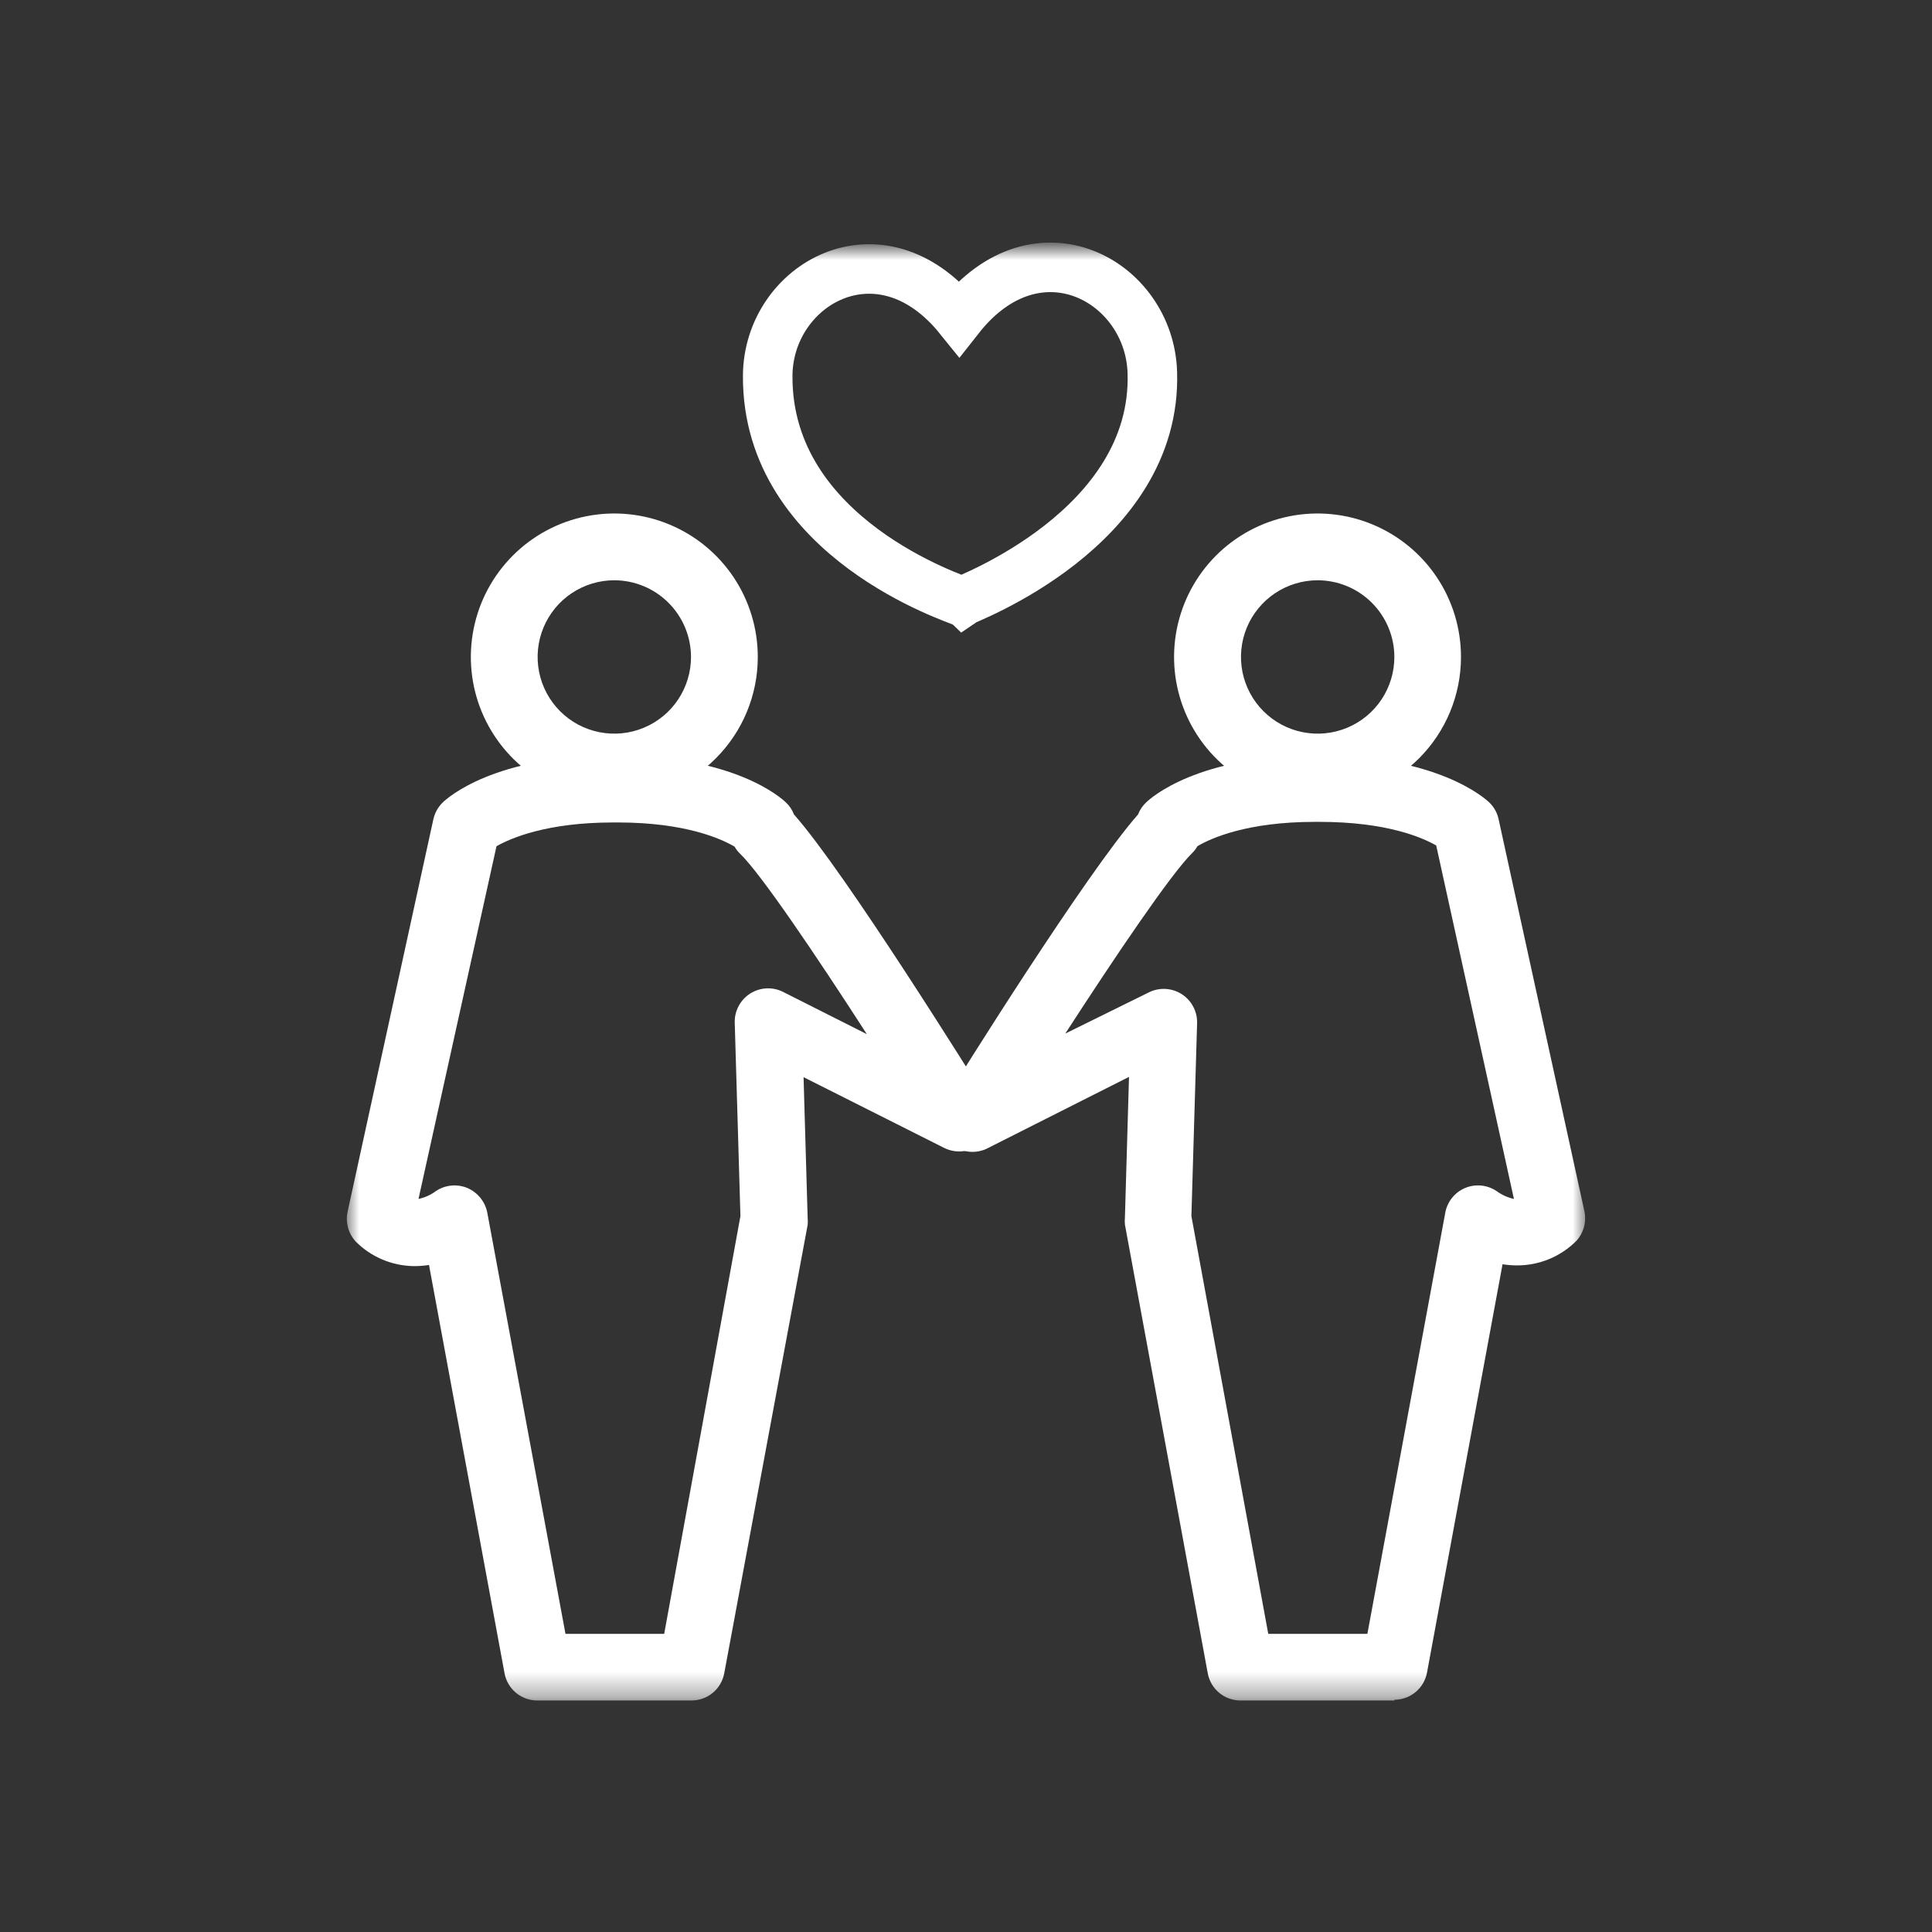
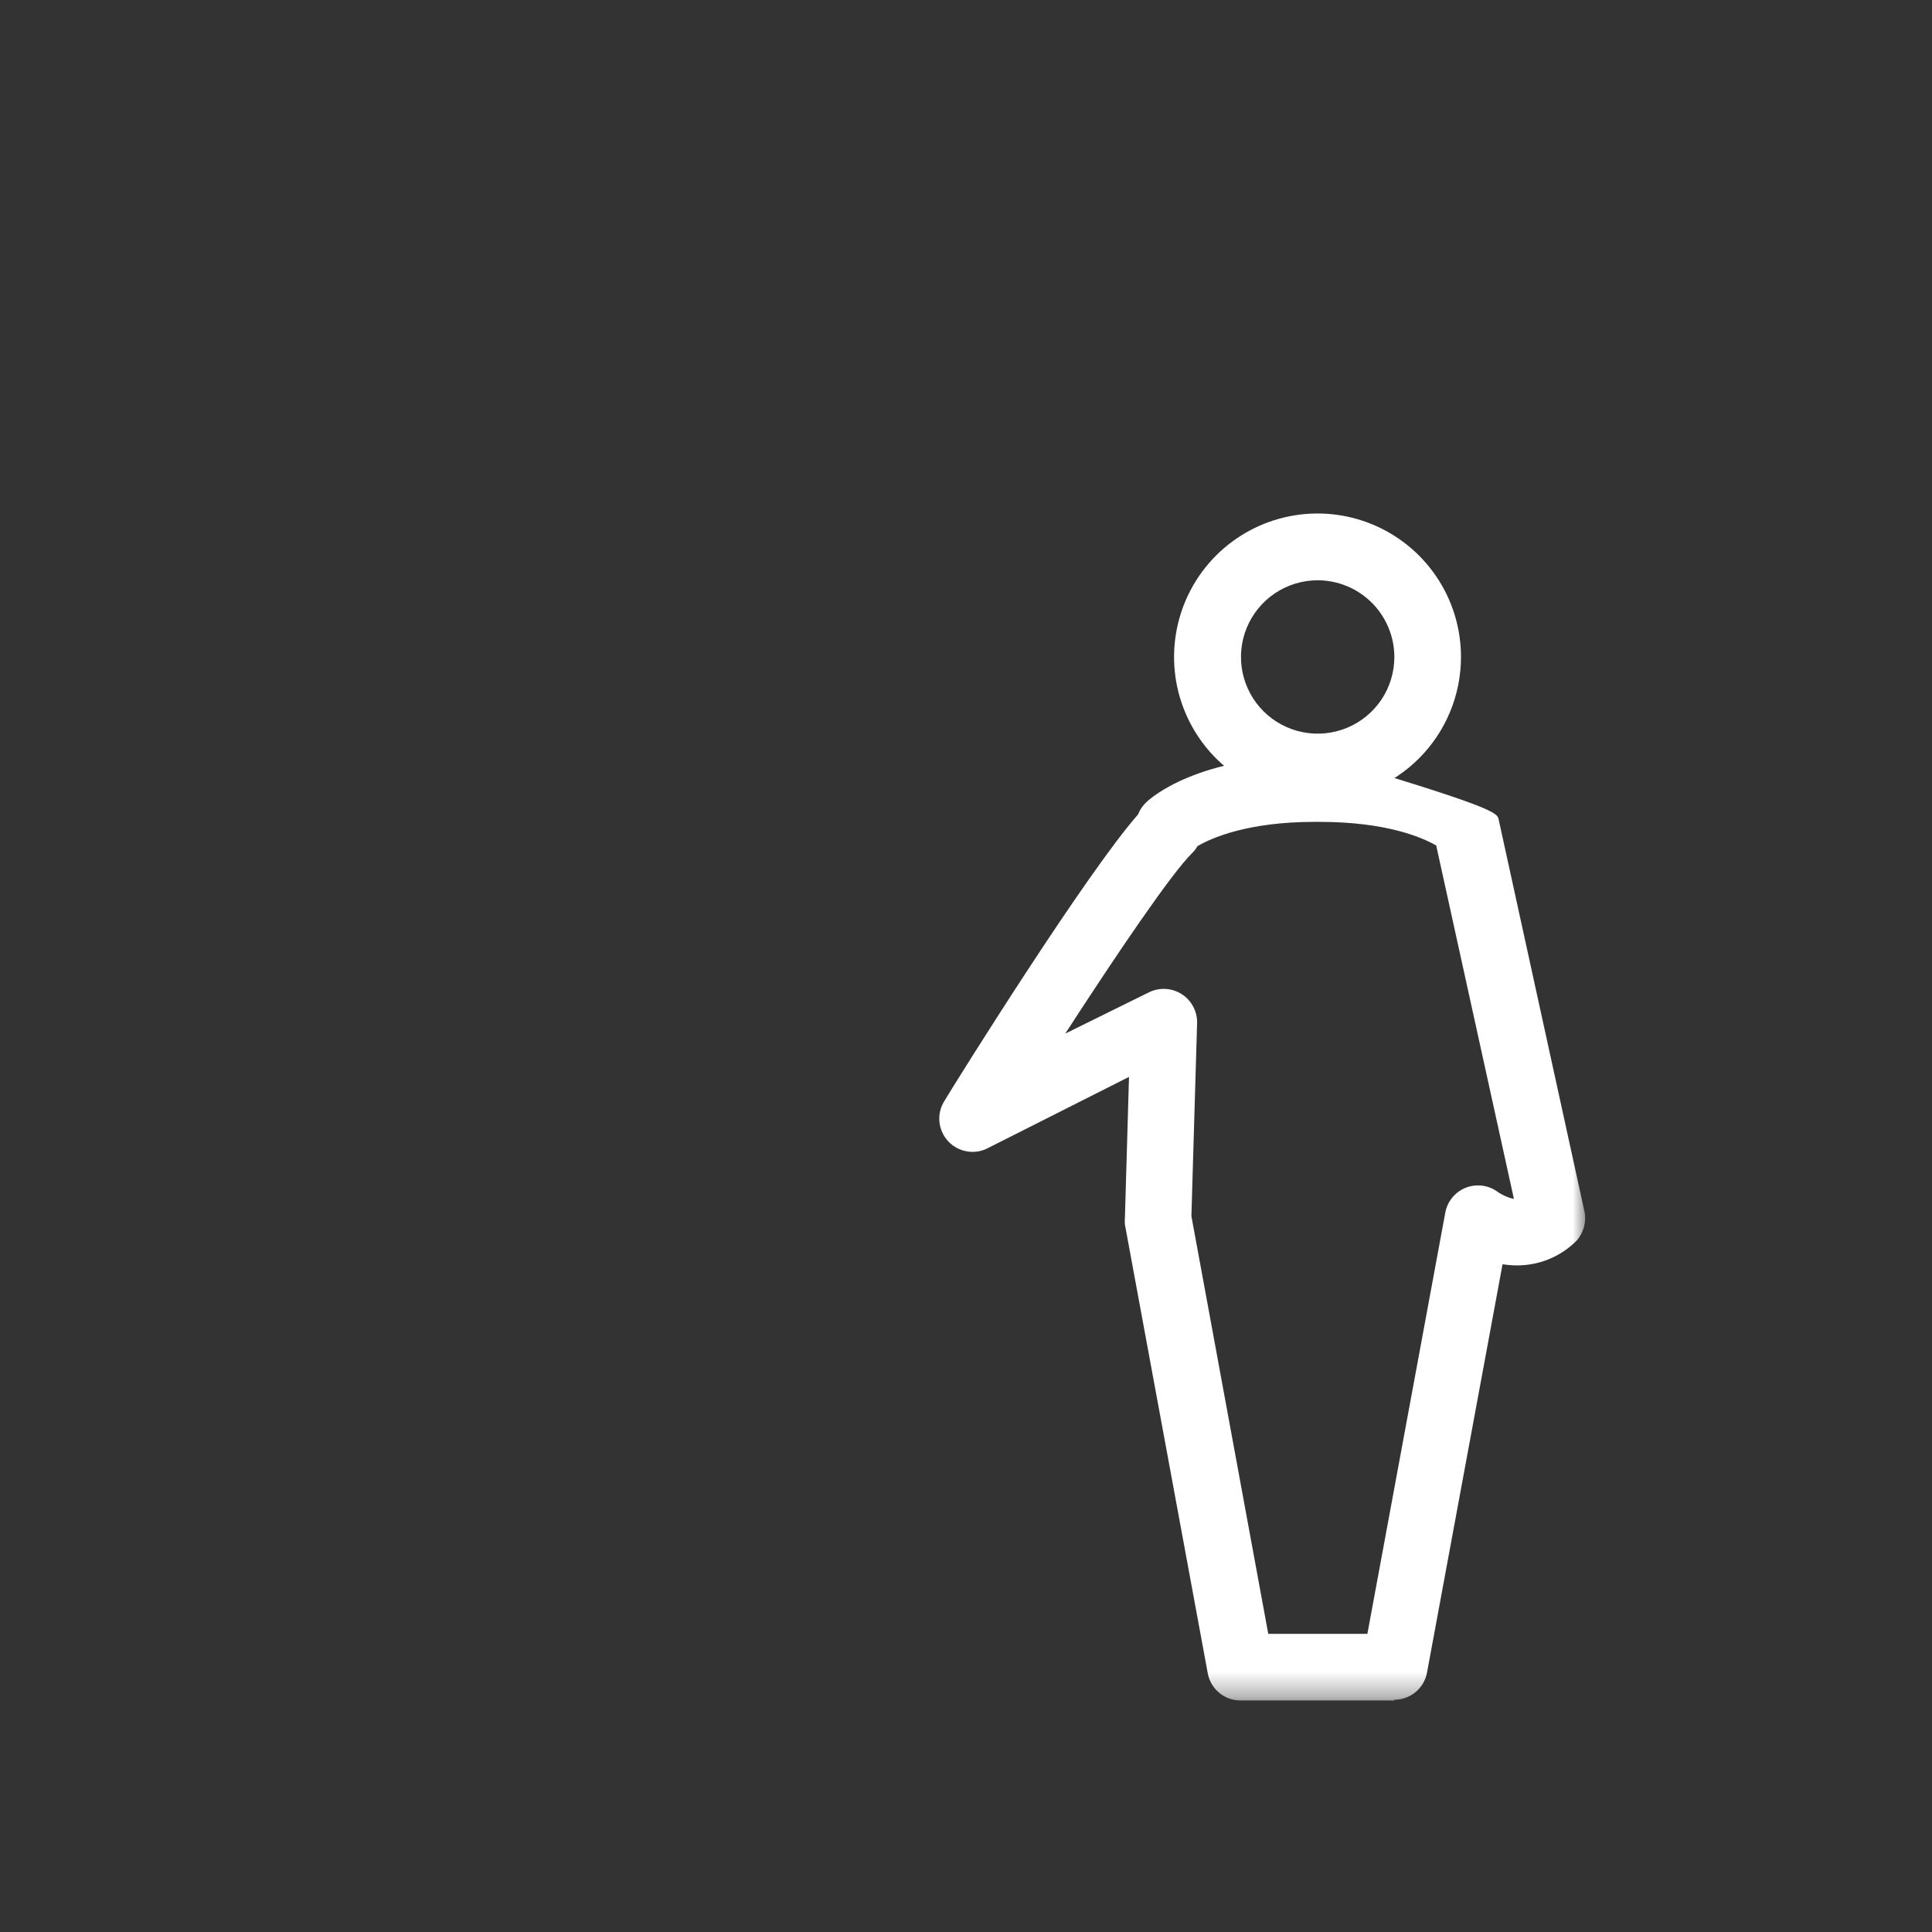
<svg xmlns="http://www.w3.org/2000/svg" width="78" height="78" viewBox="0 0 78 78" fill="none">
  <rect x="0" y="0" width="78" height="78" fill="#333333" stroke="none" />
  <mask id="mask0_150_2953" style="mask-type:luminance" maskUnits="userSpaceOnUse" x="14" y="10" width="50" height="59">
    <path d="M64 10H14V68.653H64V10Z" fill="white" />
  </mask>
  <g mask="url(#mask0_150_2953)">
-     <path d="M30.994 15.174C30.959 21.773 38.723 24.198 38.835 24.287C38.959 24.198 46.717 21.343 46.523 15.039C46.411 11.342 41.884 8.823 38.723 12.843C35.527 8.882 31.012 11.477 30.994 15.174Z" stroke="white" stroke-width="2" stroke-miterlimit="10" />
-     <path d="M24.802 23.427C24.189 23.427 23.591 23.609 23.081 23.949C22.572 24.289 22.175 24.773 21.941 25.338C21.707 25.904 21.645 26.527 21.765 27.128C21.884 27.728 22.179 28.28 22.612 28.713C23.045 29.146 23.597 29.441 24.198 29.56C24.798 29.68 25.421 29.618 25.986 29.384C26.552 29.15 27.036 28.753 27.376 28.244C27.716 27.734 27.898 27.136 27.898 26.523C27.896 25.703 27.57 24.916 26.989 24.336C26.409 23.755 25.622 23.429 24.802 23.427ZM24.802 32.316C23.656 32.316 22.536 31.976 21.584 31.34C20.631 30.703 19.889 29.798 19.45 28.74C19.012 27.682 18.897 26.517 19.121 25.393C19.344 24.27 19.896 23.238 20.706 22.428C21.516 21.617 22.548 21.066 23.672 20.842C24.795 20.619 25.96 20.734 27.018 21.172C28.077 21.61 28.981 22.353 29.618 23.305C30.254 24.258 30.594 25.378 30.594 26.523C30.594 28.06 29.984 29.533 28.897 30.619C27.811 31.706 26.338 32.316 24.802 32.316Z" fill="white" />
-     <path d="M22.83 65.963H26.815L29.893 49.098L29.664 41.31C29.653 41.071 29.706 40.834 29.818 40.622C29.929 40.41 30.095 40.232 30.298 40.105C30.501 39.979 30.735 39.909 30.974 39.902C31.213 39.896 31.45 39.953 31.659 40.068L34.997 41.752C32.919 38.532 30.718 35.277 29.882 34.47C29.793 34.386 29.717 34.289 29.658 34.182C29.14 33.876 27.692 33.205 24.949 33.205H24.755C22.076 33.205 20.634 33.834 20.045 34.164L16.896 48.404C17.148 48.351 17.384 48.245 17.591 48.092C17.776 47.966 17.99 47.888 18.213 47.866C18.436 47.843 18.661 47.876 18.868 47.962C19.074 48.05 19.255 48.188 19.396 48.362C19.536 48.537 19.632 48.743 19.674 48.963L22.83 65.963ZM27.933 68.653H21.694C21.379 68.654 21.074 68.544 20.831 68.343C20.589 68.142 20.426 67.862 20.369 67.552L17.32 51.07C17.125 51.101 16.928 51.117 16.731 51.117C15.837 51.111 14.982 50.752 14.353 50.117C14.211 49.959 14.107 49.771 14.051 49.566C13.995 49.362 13.987 49.147 14.029 48.939L17.496 33.075C17.554 32.818 17.685 32.583 17.873 32.398C18.073 32.204 19.969 30.509 24.707 30.509H24.902C29.64 30.509 31.53 32.204 31.73 32.398C31.874 32.532 31.985 32.697 32.054 32.881C34.138 35.235 39.259 43.477 39.865 44.436C40.022 44.684 40.092 44.976 40.065 45.267C40.039 45.559 39.917 45.834 39.718 46.049C39.52 46.266 39.256 46.412 38.967 46.465C38.678 46.518 38.379 46.475 38.117 46.343L32.442 43.488L32.607 49.169C32.616 49.263 32.616 49.357 32.607 49.451L29.24 67.552C29.183 67.862 29.02 68.142 28.778 68.343C28.535 68.544 28.23 68.654 27.916 68.653" fill="white" />
    <path d="M53.198 23.427C52.586 23.427 51.987 23.609 51.478 23.949C50.969 24.289 50.572 24.773 50.337 25.338C50.103 25.904 50.042 26.527 50.161 27.128C50.281 27.728 50.576 28.28 51.009 28.713C51.442 29.146 51.993 29.441 52.594 29.56C53.195 29.68 53.817 29.618 54.383 29.384C54.949 29.15 55.432 28.753 55.773 28.244C56.113 27.734 56.294 27.136 56.294 26.523C56.293 25.703 55.966 24.916 55.386 24.336C54.806 23.755 54.019 23.429 53.198 23.427ZM53.198 32.316C52.052 32.317 50.932 31.978 49.978 31.342C49.025 30.707 48.282 29.802 47.843 28.744C47.403 27.686 47.288 26.521 47.511 25.397C47.733 24.273 48.285 23.24 49.094 22.43C49.904 21.619 50.936 21.067 52.06 20.843C53.184 20.619 54.349 20.733 55.407 21.171C56.466 21.61 57.371 22.352 58.008 23.305C58.645 24.257 58.984 25.378 58.984 26.523C58.984 28.059 58.375 29.531 57.29 30.617C56.205 31.703 54.733 32.314 53.198 32.316Z" fill="white" />
-     <path d="M51.203 65.963H55.205L58.349 48.963C58.388 48.742 58.483 48.535 58.623 48.361C58.763 48.186 58.944 48.049 59.151 47.962C59.357 47.876 59.582 47.842 59.805 47.865C60.028 47.887 60.242 47.965 60.427 48.092C60.634 48.242 60.871 48.349 61.121 48.404L57.984 34.135C57.431 33.817 55.988 33.181 53.275 33.181H53.08C50.331 33.181 48.883 33.846 48.342 34.164C48.285 34.269 48.211 34.365 48.124 34.447C47.288 35.271 45.092 38.508 43.009 41.728L46.376 40.068C46.584 39.963 46.816 39.914 47.049 39.926C47.282 39.937 47.509 40.009 47.706 40.134C47.903 40.26 48.064 40.434 48.173 40.64C48.282 40.846 48.337 41.077 48.33 41.31L48.1 49.098L51.203 65.963ZM56.306 68.653H50.084C49.769 68.654 49.464 68.544 49.222 68.343C48.98 68.142 48.816 67.862 48.76 67.552L45.416 49.44C45.407 49.346 45.407 49.251 45.416 49.157L45.581 43.477L39.901 46.343C39.639 46.485 39.337 46.535 39.043 46.486C38.75 46.437 38.481 46.292 38.279 46.074C38.076 45.855 37.953 45.576 37.926 45.28C37.9 44.983 37.974 44.686 38.135 44.436C38.723 43.459 43.862 35.247 45.946 32.881C46.017 32.698 46.128 32.533 46.27 32.398C46.47 32.204 48.359 30.509 53.098 30.509H53.292C58.002 30.509 59.926 32.204 60.127 32.398C60.317 32.581 60.449 32.817 60.503 33.075L63.97 48.916C64.012 49.124 64.005 49.338 63.949 49.543C63.892 49.747 63.789 49.936 63.647 50.093C63.333 50.408 62.959 50.659 62.548 50.83C62.137 51 61.696 51.088 61.251 51.088C61.054 51.088 60.857 51.072 60.662 51.041L57.613 67.523C57.556 67.833 57.393 68.112 57.151 68.314C56.908 68.515 56.603 68.625 56.288 68.624" fill="white" />
+     <path d="M51.203 65.963H55.205L58.349 48.963C58.388 48.742 58.483 48.535 58.623 48.361C58.763 48.186 58.944 48.049 59.151 47.962C59.357 47.876 59.582 47.842 59.805 47.865C60.028 47.887 60.242 47.965 60.427 48.092C60.634 48.242 60.871 48.349 61.121 48.404L57.984 34.135C57.431 33.817 55.988 33.181 53.275 33.181H53.08C50.331 33.181 48.883 33.846 48.342 34.164C48.285 34.269 48.211 34.365 48.124 34.447C47.288 35.271 45.092 38.508 43.009 41.728L46.376 40.068C46.584 39.963 46.816 39.914 47.049 39.926C47.282 39.937 47.509 40.009 47.706 40.134C47.903 40.26 48.064 40.434 48.173 40.64C48.282 40.846 48.337 41.077 48.33 41.31L48.1 49.098L51.203 65.963ZM56.306 68.653H50.084C49.769 68.654 49.464 68.544 49.222 68.343C48.98 68.142 48.816 67.862 48.76 67.552L45.416 49.44C45.407 49.346 45.407 49.251 45.416 49.157L45.581 43.477L39.901 46.343C39.639 46.485 39.337 46.535 39.043 46.486C38.75 46.437 38.481 46.292 38.279 46.074C38.076 45.855 37.953 45.576 37.926 45.28C37.9 44.983 37.974 44.686 38.135 44.436C38.723 43.459 43.862 35.247 45.946 32.881C46.017 32.698 46.128 32.533 46.27 32.398C46.47 32.204 48.359 30.509 53.098 30.509H53.292C60.317 32.581 60.449 32.817 60.503 33.075L63.97 48.916C64.012 49.124 64.005 49.338 63.949 49.543C63.892 49.747 63.789 49.936 63.647 50.093C63.333 50.408 62.959 50.659 62.548 50.83C62.137 51 61.696 51.088 61.251 51.088C61.054 51.088 60.857 51.072 60.662 51.041L57.613 67.523C57.556 67.833 57.393 68.112 57.151 68.314C56.908 68.515 56.603 68.625 56.288 68.624" fill="white" />
  </g>
</svg>